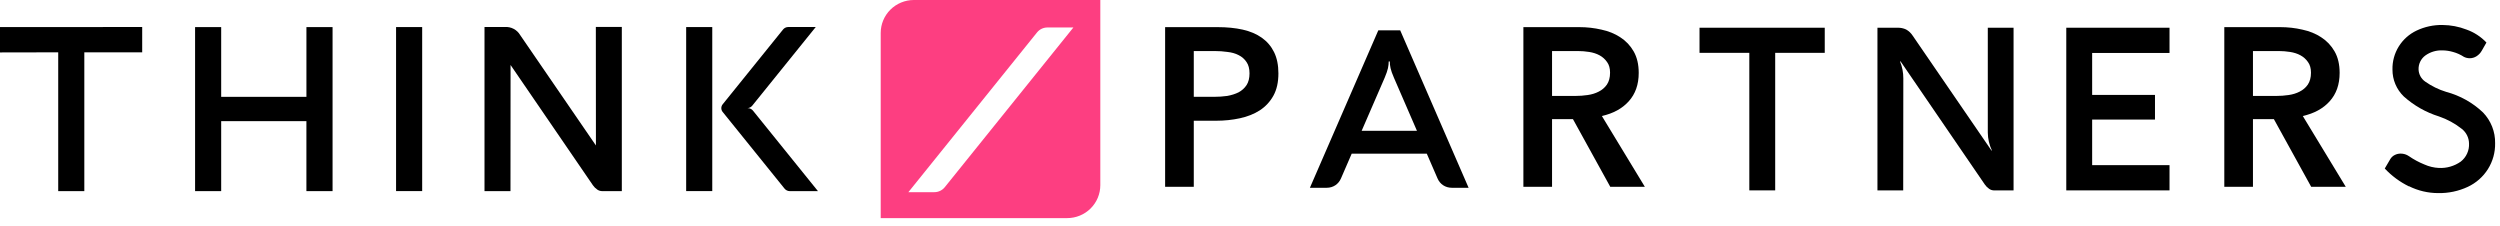
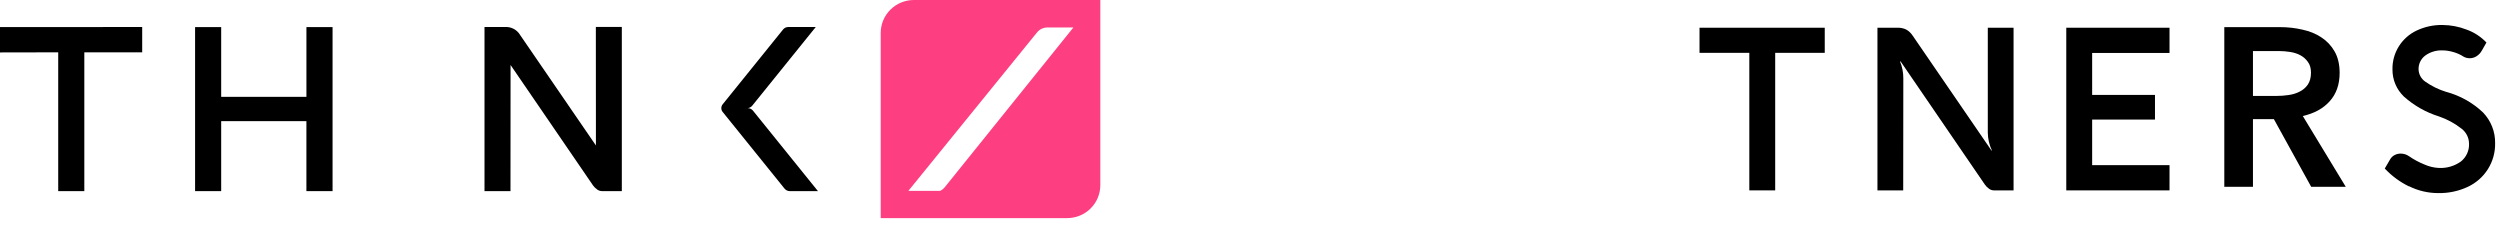
<svg xmlns="http://www.w3.org/2000/svg" width="287" height="26" viewBox="0 0 287 26" fill="none">
  <path d="M0 3.11V6.02L6.683 6.007V21.939H9.68V6.009H16.324V3.101L0 3.11Z" fill="black" />
  <path d="M25.392 13.908H35.176V21.941H38.178V3.111H35.178V11.117H25.392V3.111H22.396V21.941H25.392V13.908Z" fill="black" />
-   <path d="M48.466 3.107H45.469V21.937H48.466V3.107Z" fill="black" />
  <path d="M68.412 16.7L59.713 4.022C59.536 3.722 59.279 3.476 58.969 3.313C58.66 3.15 58.312 3.076 57.962 3.099H55.621V21.94H58.603L58.612 8.972C58.612 8.951 58.612 8.931 58.612 8.911V7.459L68.068 21.27C68.201 21.463 68.37 21.63 68.565 21.762C68.723 21.874 68.911 21.936 69.105 21.94H71.385V3.095H68.403L68.412 16.7Z" fill="black" />
-   <path d="M81.768 3.107H78.772V21.937H81.768V3.107Z" fill="black" />
  <path d="M86.442 12.703C86.371 12.613 86.28 12.541 86.177 12.491C86.073 12.441 85.96 12.415 85.844 12.415H85.769C85.882 12.415 85.994 12.389 86.096 12.34C86.198 12.291 86.287 12.22 86.358 12.132L93.648 3.102H90.489C90.376 3.102 90.265 3.127 90.163 3.176C90.061 3.224 89.972 3.294 89.9 3.381L82.963 11.975C82.862 12.099 82.807 12.254 82.807 12.414C82.807 12.574 82.862 12.729 82.963 12.853L90.066 21.653C90.139 21.743 90.231 21.816 90.336 21.866C90.441 21.916 90.556 21.942 90.673 21.942H93.902L86.442 12.703Z" fill="black" />
-   <path d="M104.911 0C103.902 0 102.934 0.399 102.22 1.107C101.507 1.816 101.106 2.777 101.105 3.779V25.039H122.51C123.519 25.039 124.487 24.641 125.201 23.932C125.915 23.223 126.316 22.262 126.316 21.26V0H104.911ZM108.461 21.489C108.318 21.667 108.136 21.811 107.929 21.91C107.723 22.009 107.496 22.061 107.267 22.061H104.282L119.051 3.724C119.192 3.547 119.373 3.404 119.578 3.305C119.783 3.207 120.008 3.156 120.236 3.155H123.225L108.461 21.489Z" fill="#FD3E81" />
-   <path d="M133.756 3.115H139.788C140.85 3.115 141.808 3.21 142.661 3.4C143.514 3.59 144.245 3.901 144.854 4.332C145.464 4.764 145.934 5.316 146.265 5.989C146.595 6.663 146.761 7.474 146.761 8.423C146.761 9.442 146.569 10.296 146.186 10.987C145.803 11.677 145.281 12.238 144.619 12.67C143.975 13.084 143.218 13.386 142.347 13.576C141.477 13.766 140.554 13.861 139.579 13.861H137.046V21.447H133.756V3.115ZM139.344 11.116C139.884 11.116 140.398 11.082 140.885 11.013C141.373 10.926 141.808 10.788 142.191 10.598C142.574 10.391 142.878 10.115 143.105 9.77C143.331 9.424 143.444 8.976 143.444 8.423C143.444 7.888 143.331 7.457 143.105 7.129C142.878 6.783 142.574 6.516 142.191 6.326C141.825 6.136 141.399 6.015 140.911 5.963C140.441 5.894 139.954 5.86 139.449 5.86H137.046V11.116H139.344Z" fill="black" />
-   <path d="M156.319 15.014L158.96 8.926C159.362 7.978 159.412 7.575 159.423 7.056H159.549C159.561 7.573 159.612 7.978 160.025 8.926L162.665 15.014H156.319ZM160.743 3.482H158.23L150.377 21.557H152.312C153.039 21.557 153.656 21.152 153.944 20.483L155.176 17.64H163.795L165.028 20.483C165.316 21.152 165.932 21.557 166.672 21.557H168.596L160.743 3.482Z" fill="black" />
-   <path d="M174.885 3.115H181.309C182.179 3.115 183.023 3.21 183.843 3.4C184.66 3.573 185.383 3.866 186.009 4.28C186.654 4.695 187.167 5.238 187.551 5.912C187.933 6.585 188.125 7.405 188.125 8.371C188.125 9.701 187.742 10.788 186.976 11.634C186.227 12.463 185.201 13.024 183.895 13.317L188.83 21.447H184.86L180.577 13.68H178.175V21.447H174.885V3.115ZM180.866 11.013C181.336 11.013 181.806 10.978 182.276 10.909C182.746 10.84 183.164 10.71 183.529 10.521C183.911 10.331 184.225 10.063 184.469 9.718C184.713 9.355 184.835 8.898 184.835 8.346C184.835 7.845 184.722 7.439 184.495 7.129C184.268 6.801 183.981 6.542 183.634 6.352C183.284 6.162 182.885 6.032 182.433 5.963C181.997 5.894 181.57 5.86 181.152 5.86H178.175V11.013H180.866Z" fill="black" />
+   <path d="M104.911 0C103.902 0 102.934 0.399 102.22 1.107C101.507 1.816 101.106 2.777 101.105 3.779V25.039H122.51C123.519 25.039 124.487 24.641 125.201 23.932C125.915 23.223 126.316 22.262 126.316 21.26V0H104.911ZM108.461 21.489C108.318 21.667 108.136 21.811 107.929 21.91H104.282L119.051 3.724C119.192 3.547 119.373 3.404 119.578 3.305C119.783 3.207 120.008 3.156 120.236 3.155H123.225L108.461 21.489Z" fill="#FD3E81" />
  <path d="M195.105 3.183V6.066H200.822V21.855H203.792V6.066H209.481V3.183H195.105Z" fill="black" />
  <path d="M231.157 3.184V21.857H228.895C228.702 21.853 228.513 21.79 228.354 21.678C228.162 21.547 227.996 21.381 227.863 21.19L218.186 7.047H218.121C218.377 7.668 218.505 8.333 218.501 9.003L218.488 21.857H215.531V3.184H217.844C218.182 3.173 218.517 3.242 218.823 3.386C219.131 3.559 219.391 3.804 219.58 4.101L228.621 17.281H228.673C228.367 16.635 228.207 15.932 228.199 15.218V3.184H231.157Z" fill="black" />
  <path d="M237.209 21.856V3.183H249.061V6.08H240.179V10.896H247.392V13.726H240.179V18.959H249.061V21.856H237.209Z" fill="black" />
  <path d="M255.35 3.115H261.774C262.645 3.115 263.49 3.21 264.308 3.4C265.125 3.573 265.848 3.866 266.474 4.28C267.119 4.695 267.632 5.238 268.016 5.912C268.4 6.585 268.59 7.405 268.59 8.371C268.59 9.701 268.207 10.788 267.441 11.634C266.692 12.463 265.666 13.024 264.36 13.317L269.295 21.447H265.325L261.043 13.68H258.64V21.447H255.35V3.115ZM261.331 11.013C261.801 11.013 262.271 10.978 262.741 10.909C263.211 10.84 263.629 10.71 263.994 10.521C264.378 10.331 264.691 10.063 264.934 9.718C265.178 9.355 265.3 8.898 265.3 8.346C265.3 7.845 265.187 7.439 264.96 7.129C264.735 6.801 264.446 6.542 264.099 6.352C263.751 6.162 263.35 6.032 262.898 5.963C262.462 5.894 262.035 5.86 261.617 5.86H258.64V11.013H261.331Z" fill="black" />
  <path d="M276.554 21.4C275.507 20.89 274.566 20.194 273.771 19.345L274.42 18.24C274.542 18.049 274.713 17.894 274.917 17.793C275.127 17.686 275.362 17.632 275.597 17.633C275.934 17.631 276.264 17.732 276.539 17.923C277.094 18.306 277.69 18.627 278.315 18.88C278.843 19.117 279.408 19.253 279.986 19.281C280.883 19.325 281.768 19.068 282.497 18.551C282.812 18.304 283.063 17.985 283.226 17.622C283.392 17.259 283.466 16.862 283.444 16.464C283.439 16.143 283.362 15.828 283.219 15.54C283.077 15.253 282.873 14.999 282.621 14.799C281.836 14.177 280.948 13.693 279.997 13.368C278.499 12.902 277.119 12.118 275.954 11.072C275.54 10.671 275.21 10.191 274.987 9.66C274.764 9.129 274.652 8.559 274.656 7.985C274.634 7.054 274.883 6.137 275.372 5.344C275.862 4.551 276.574 3.915 277.418 3.513C278.351 3.07 279.374 2.849 280.408 2.869C281.35 2.876 282.281 3.055 283.158 3.395C284.028 3.705 284.811 4.215 285.443 4.883L284.916 5.804C284.772 6.07 284.561 6.294 284.305 6.457C284.073 6.606 283.801 6.685 283.524 6.686C283.293 6.685 283.066 6.631 282.861 6.529C282.474 6.275 282.049 6.083 281.6 5.962C281.211 5.849 280.808 5.789 280.401 5.783C279.693 5.754 278.994 5.963 278.42 6.377C278.173 6.561 277.973 6.802 277.84 7.079C277.705 7.356 277.642 7.661 277.651 7.968C277.66 8.243 277.732 8.512 277.863 8.755C277.995 8.997 278.182 9.205 278.407 9.363C279.144 9.883 279.958 10.283 280.82 10.547C282.407 10.969 283.86 11.781 285.047 12.908C285.964 13.858 286.465 15.129 286.439 16.444C286.459 17.491 286.173 18.521 285.616 19.41C285.058 20.298 284.253 21.008 283.299 21.452C282.238 21.946 281.076 22.191 279.904 22.167C278.74 22.167 277.591 21.896 276.55 21.377" fill="black" />
</svg>